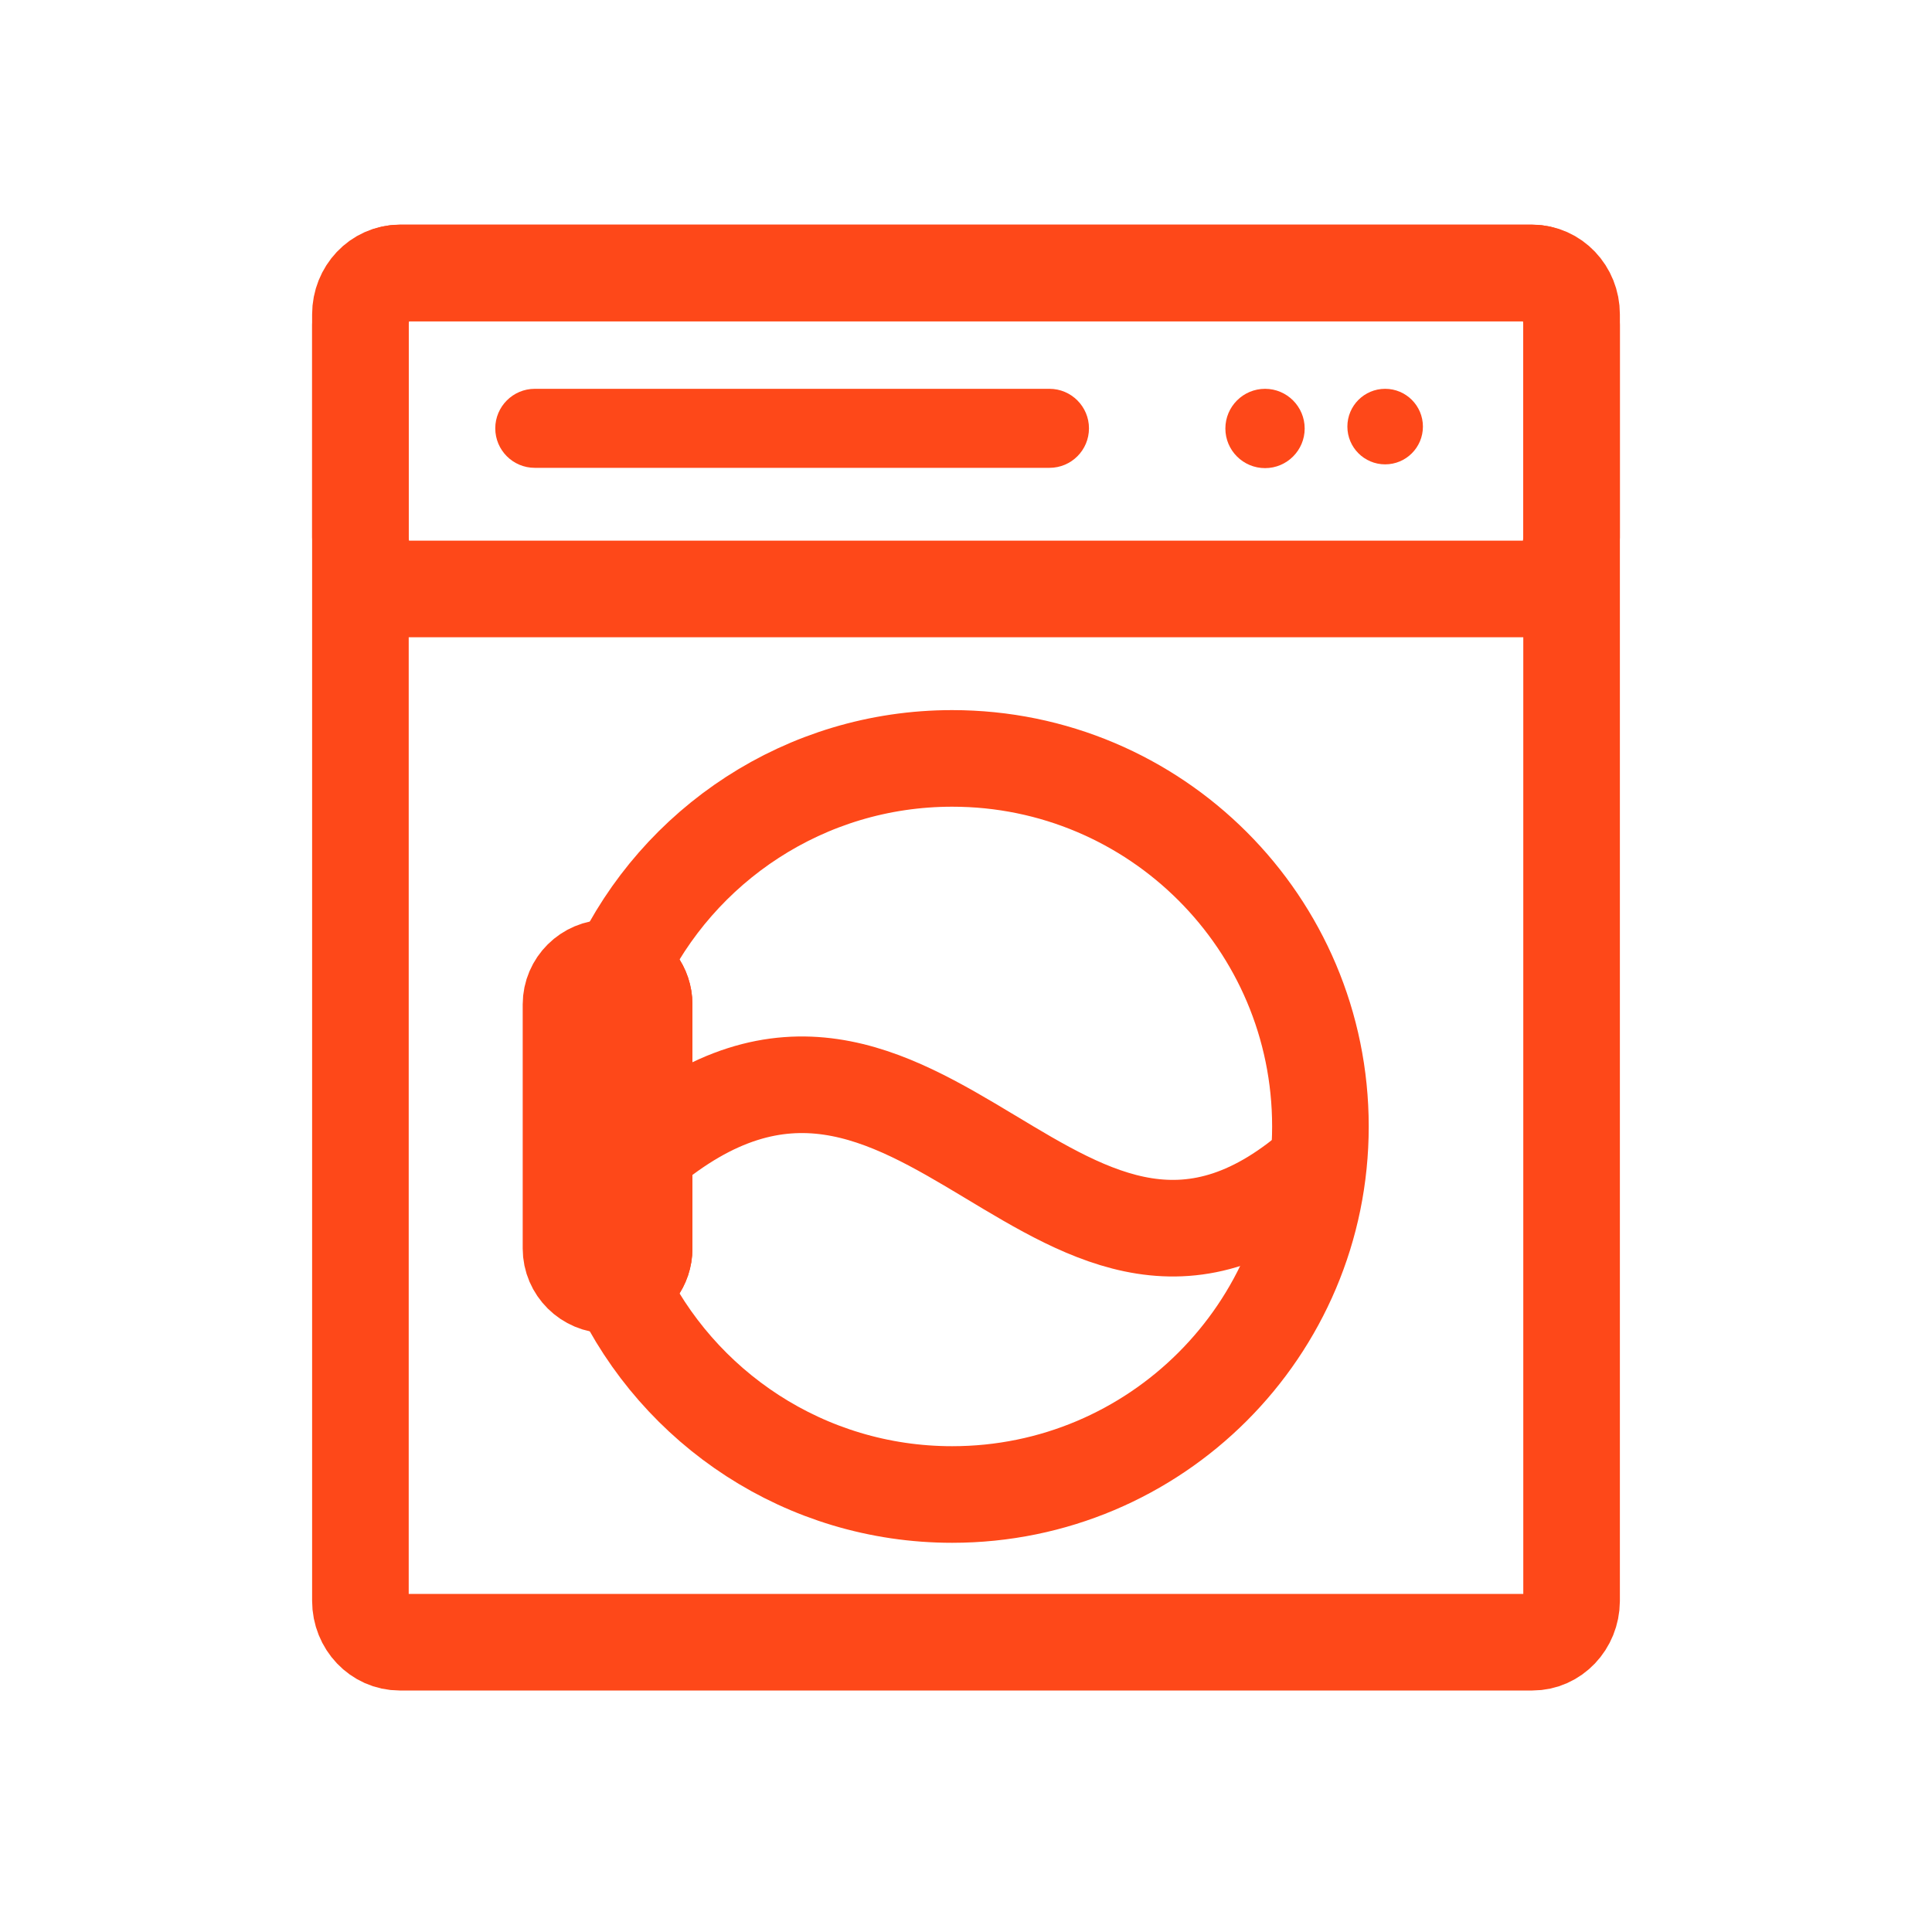
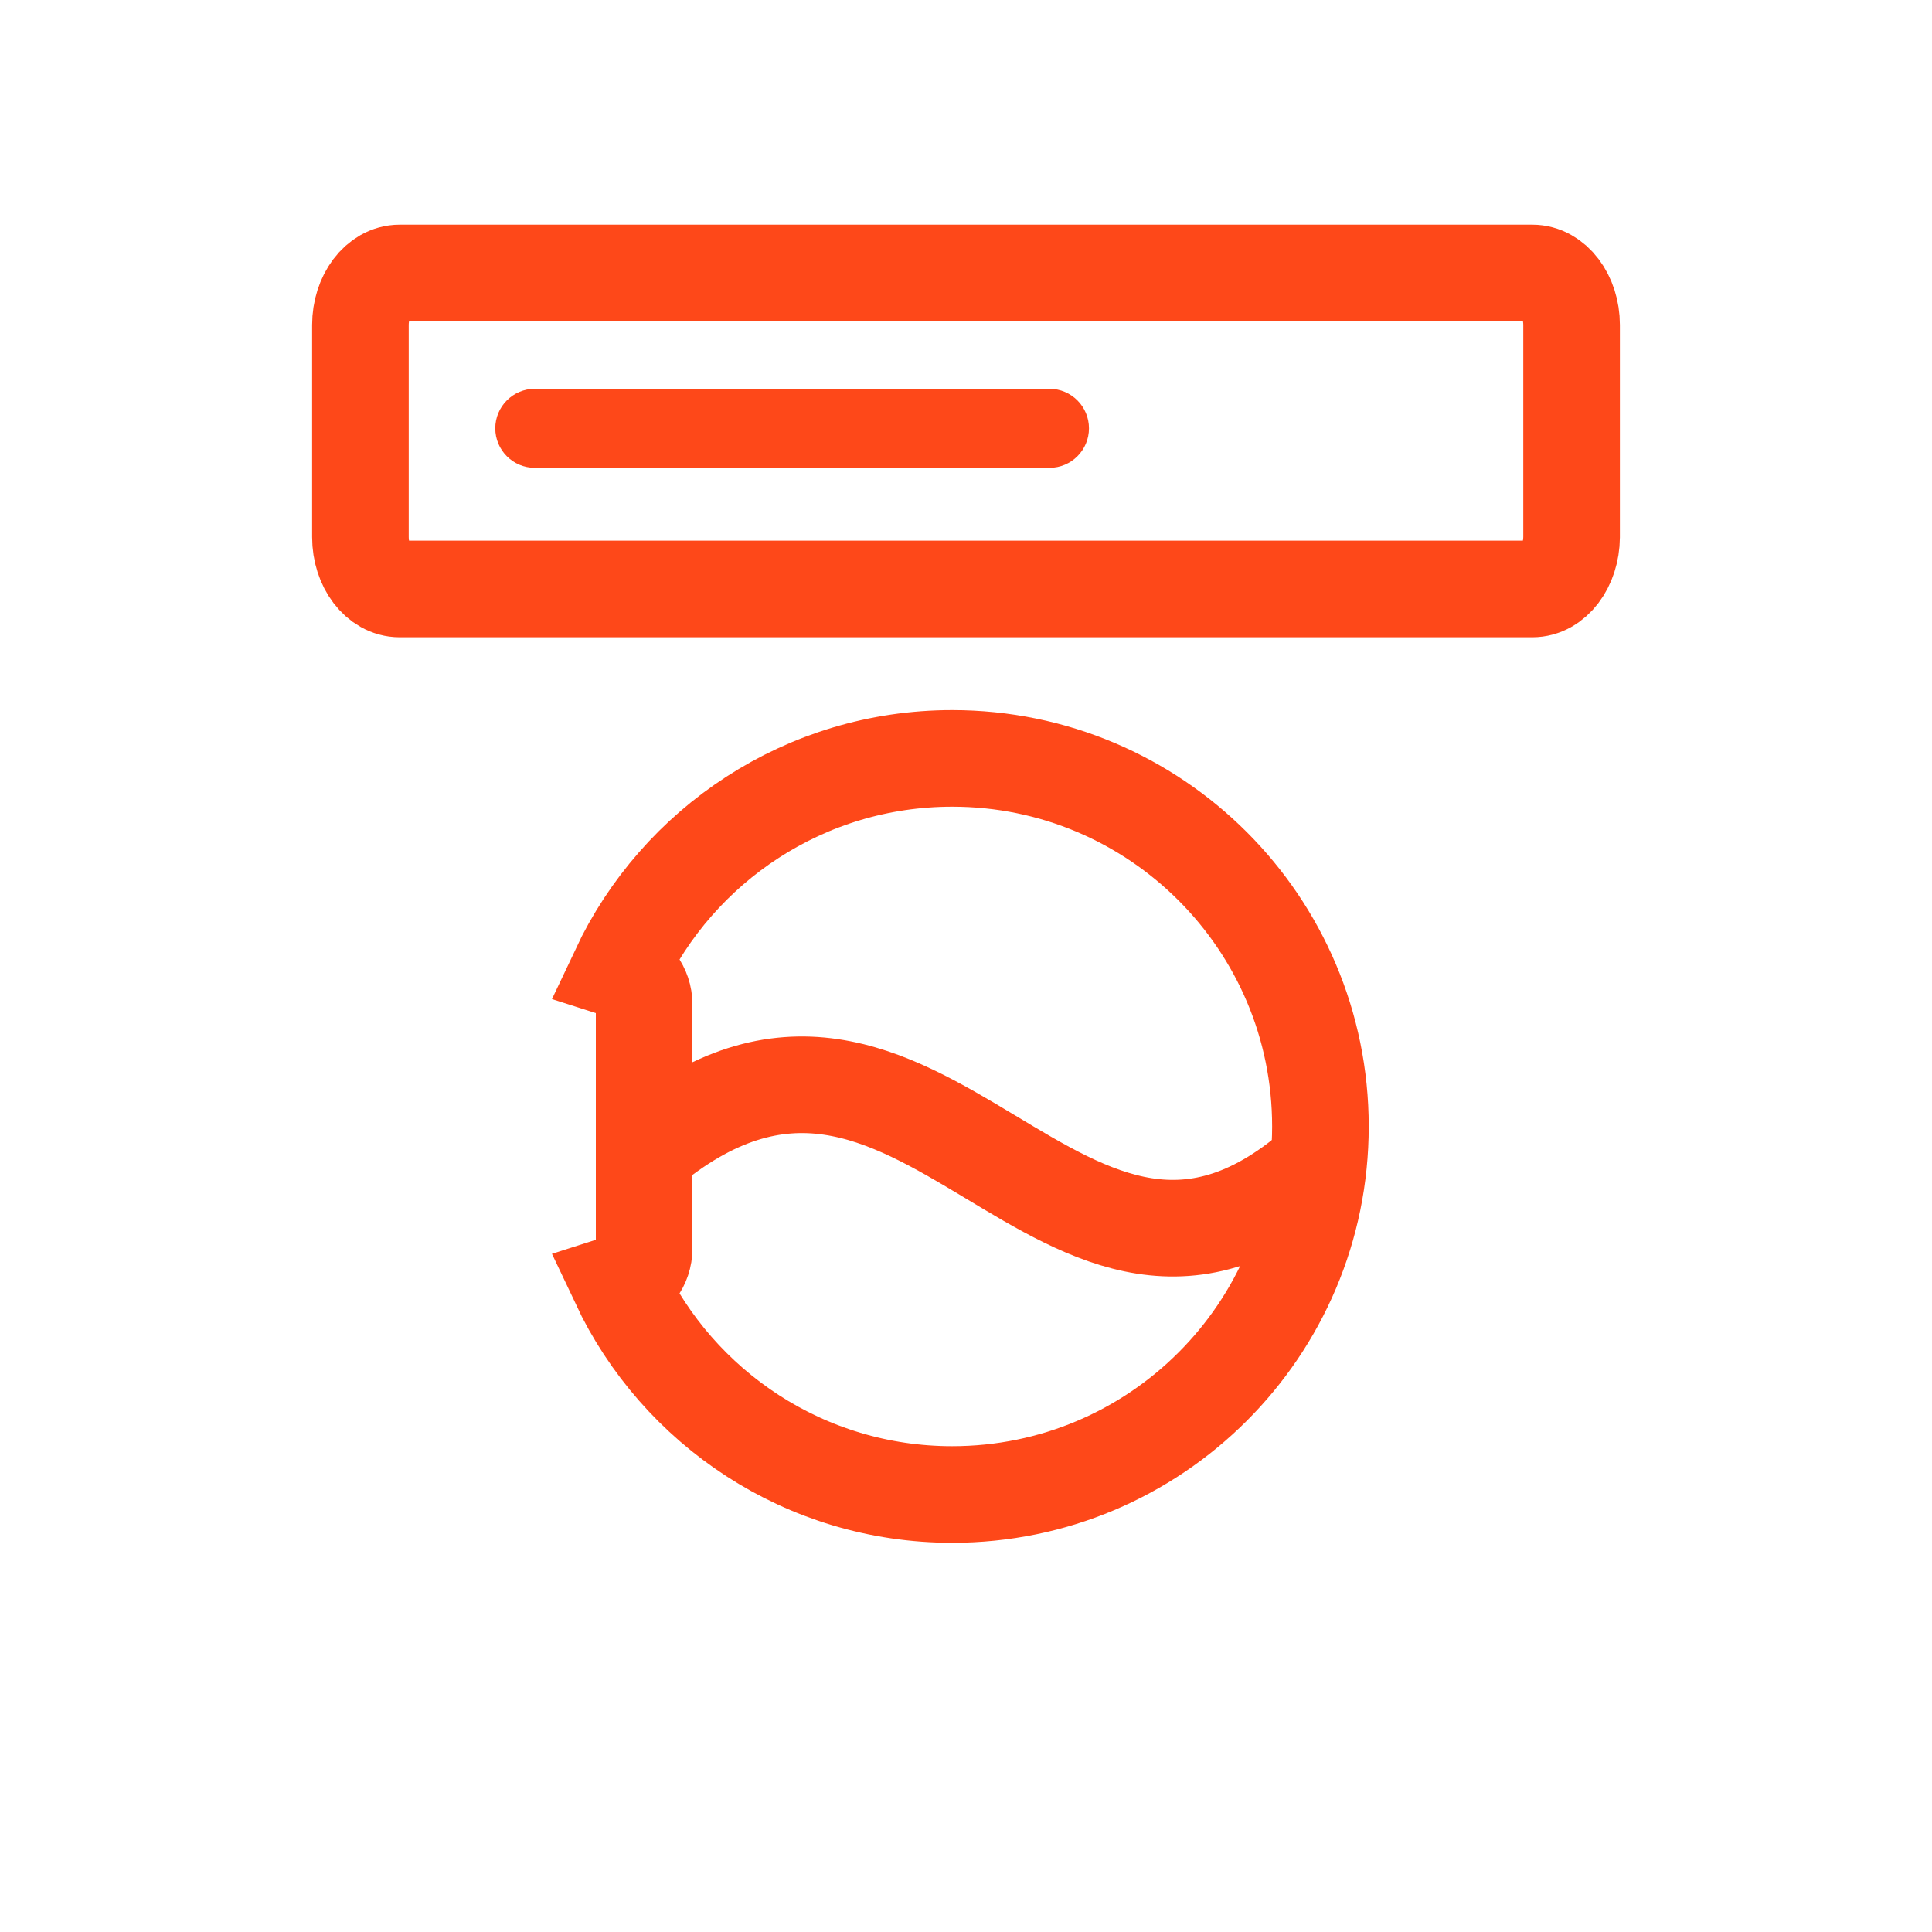
<svg xmlns="http://www.w3.org/2000/svg" width="20" height="20" viewBox="0 0 20 20" fill="none">
-   <path d="M15.863 17H4.137C3.914 17 3.731 16.809 3.731 16.572V3.254C3.731 3.019 3.912 2.826 4.137 2.826H15.863C16.086 2.826 16.269 3.017 16.269 3.254V16.574C16.267 16.809 16.086 17 15.863 17Z" stroke="#FE4819" stroke-miterlimit="10" />
  <path d="M15.863 6.097H4.137C3.914 6.097 3.731 5.857 3.731 5.56V3.364C3.731 3.069 3.912 2.826 4.137 2.826H15.863C16.086 2.826 16.269 3.066 16.269 3.364V5.56C16.267 5.857 16.086 6.097 15.863 6.097Z" stroke="#FE4819" stroke-miterlimit="10" />
-   <path d="M13.096 4.846C13.322 4.846 13.506 4.662 13.506 4.436C13.506 4.209 13.322 4.025 13.096 4.025C12.869 4.025 12.685 4.209 12.685 4.436C12.685 4.662 12.869 4.846 13.096 4.846Z" fill="#FE4819" />
-   <path d="M14.339 4.807C14.555 4.807 14.73 4.632 14.73 4.416C14.73 4.2 14.555 4.025 14.339 4.025C14.123 4.025 13.948 4.2 13.948 4.416C13.948 4.632 14.123 4.807 14.339 4.807Z" fill="#FE4819" />
  <path d="M13.669 11.661C13.669 13.766 11.962 15.471 9.857 15.471C8.334 15.471 7.018 14.575 6.409 13.282C6.559 13.234 6.668 13.091 6.668 12.925V10.397C6.668 10.231 6.559 10.088 6.409 10.04C7.018 8.747 8.334 7.851 9.857 7.851C11.962 7.851 13.669 9.556 13.669 11.661Z" stroke="#FE4819" stroke-miterlimit="10" />
-   <path d="M6.668 10.397V12.925C6.668 13.091 6.559 13.234 6.409 13.281C6.373 13.295 6.332 13.302 6.291 13.302C6.082 13.302 5.911 13.132 5.911 12.925V10.397C5.911 10.19 6.082 10.02 6.291 10.02C6.332 10.02 6.373 10.026 6.409 10.04C6.559 10.088 6.668 10.231 6.668 10.397Z" stroke="#FE4819" stroke-miterlimit="10" />
  <path d="M6.667 11.923C9.55 9.486 10.979 14.446 13.669 12.032" stroke="#FE4819" stroke-miterlimit="10" />
  <path fill-rule="evenodd" clip-rule="evenodd" d="M5.127 4.434C5.127 4.209 5.31 4.025 5.536 4.025H10.864C11.09 4.025 11.273 4.209 11.273 4.434C11.273 4.66 11.09 4.843 10.864 4.843H5.536C5.31 4.843 5.127 4.66 5.127 4.434Z" fill="#FE4819" />
</svg>